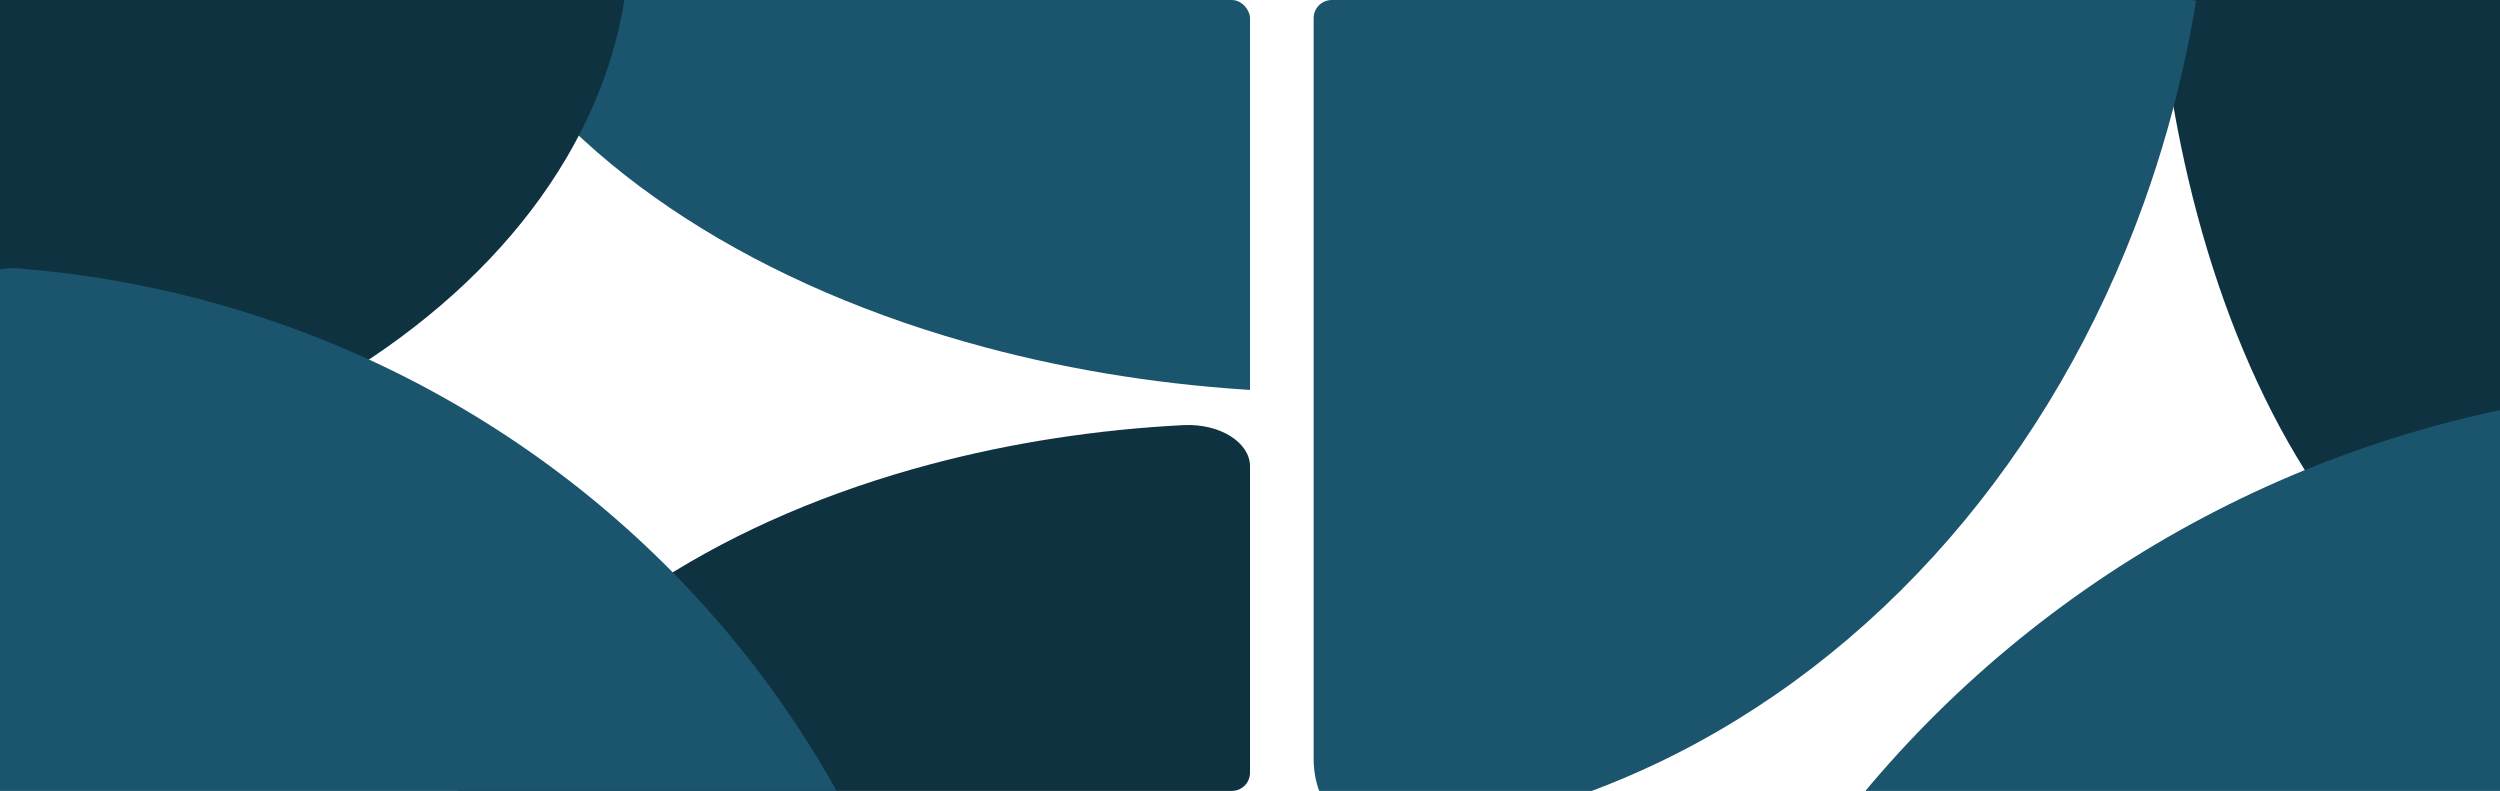
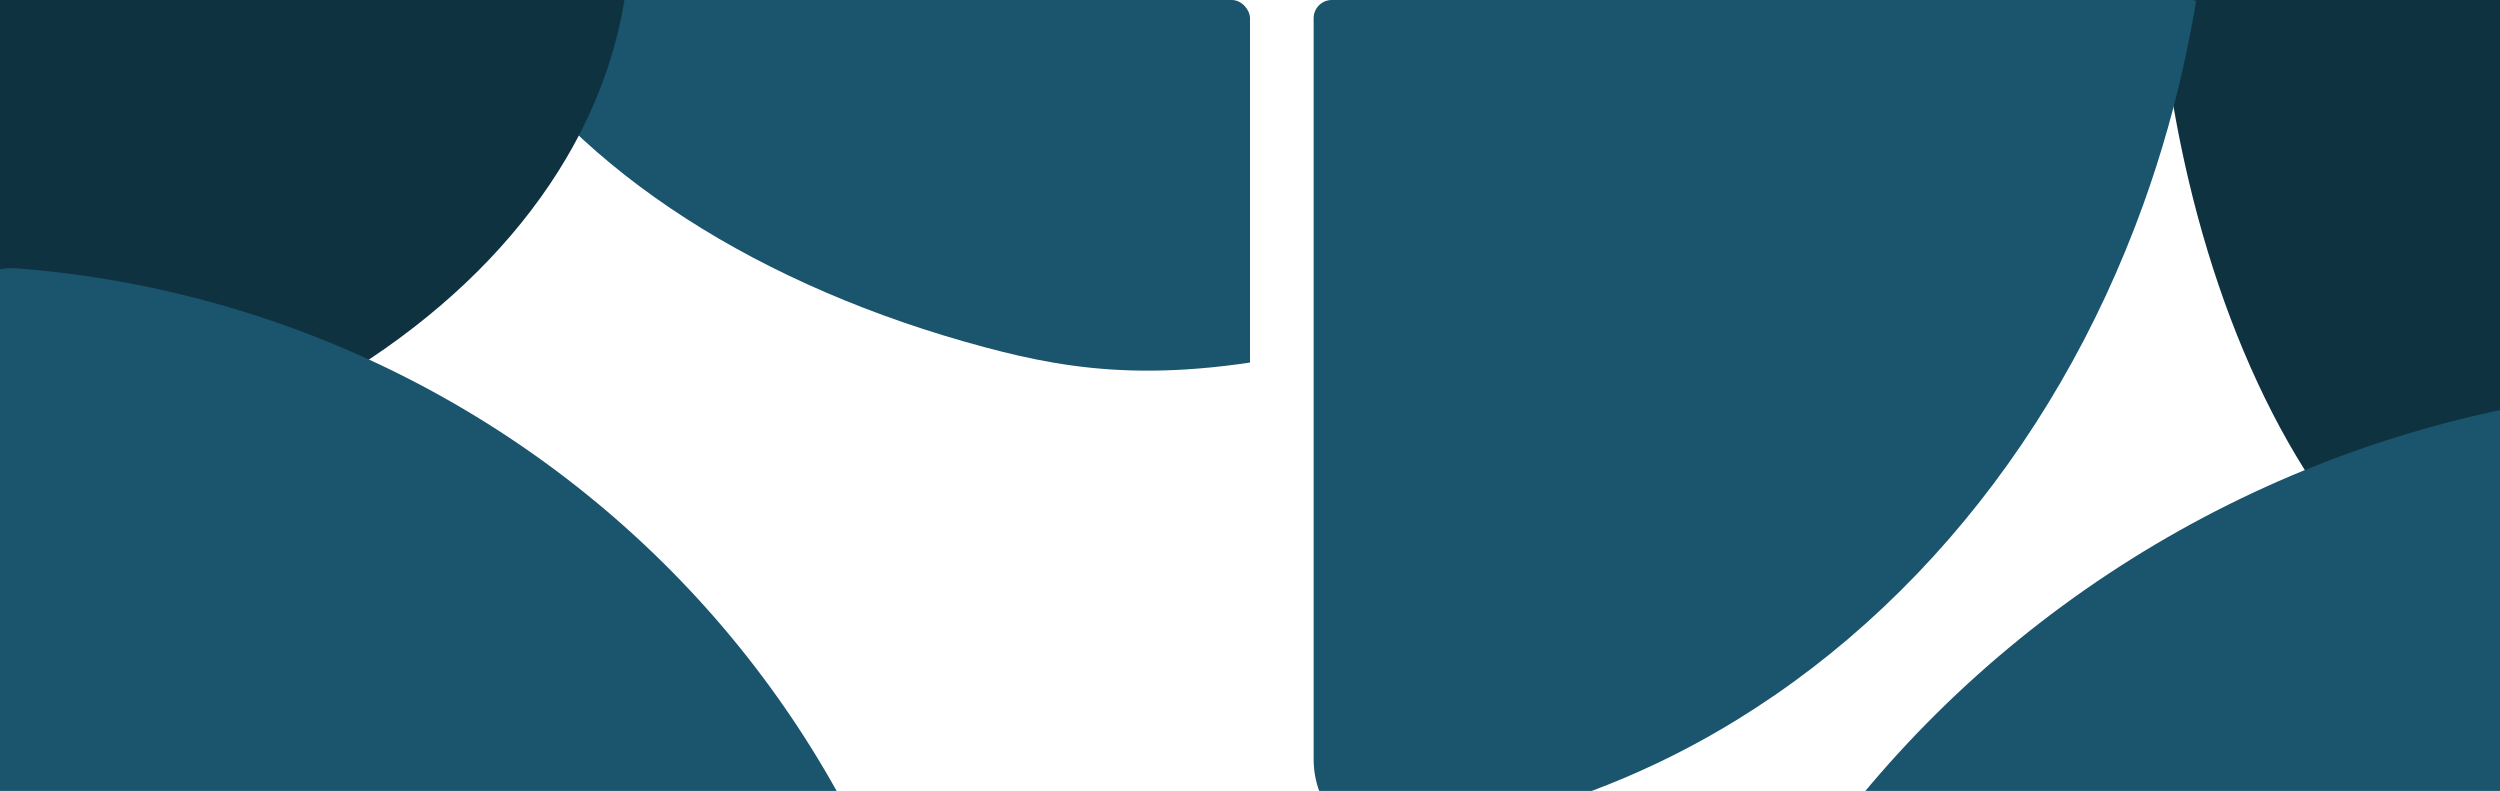
<svg xmlns="http://www.w3.org/2000/svg" width="1100" height="348" viewBox="0 0 1100 348" fill="none">
  <g clip-path="url(#clip0_628_49)">
    <g clip-path="url(#clip1_628_49)">
-       <path d="M589 151.833C589 163.399 574.428 172.862 556.538 171.938C514.314 169.756 472.811 163.328 433.553 152.848C384.27 139.693 339.491 120.411 301.772 96.103C264.052 71.795 234.132 42.937 213.718 11.177C197.457 -14.123 187.482 -40.869 184.097 -68.08C182.663 -79.609 197.347 -89 215.294 -89L556.504 -89C574.451 -89 589 -79.624 589 -68.058L589 151.833Z" fill="#1A546D" />
+       <path d="M589 151.833C514.314 169.756 472.811 163.328 433.553 152.848C384.27 139.693 339.491 120.411 301.772 96.103C264.052 71.795 234.132 42.937 213.718 11.177C197.457 -14.123 187.482 -40.869 184.097 -68.08C182.663 -79.609 197.347 -89 215.294 -89L556.504 -89C574.451 -89 589 -79.624 589 -68.058L589 151.833Z" fill="#1A546D" />
    </g>
    <path d="M-90 208.142C-90 219.53 -76.831 228.848 -60.664 227.939C-22.506 225.79 15.001 219.461 50.478 209.142C95.015 196.188 135.482 177.202 169.569 153.266C203.657 129.33 230.696 100.915 249.144 69.642C263.839 44.73 272.853 18.393 275.912 -8.401C277.209 -19.753 263.938 -29 247.72 -29L-60.633 -29C-76.852 -29 -90 -19.768 -90 -8.379L-90 208.142Z" fill="#0F3241" />
    <path d="M1150 270.492C1150 286.268 1142.73 299.175 1133.81 297.915C1112.75 294.939 1092.05 286.171 1072.47 271.878C1047.89 253.933 1025.55 227.633 1006.74 194.477C987.927 161.321 973.004 121.959 962.822 78.64C954.712 44.132 949.737 7.65 948.048 -29.465C947.333 -45.191 954.657 -58 963.608 -58L1133.79 -58C1142.74 -58 1150 -45.211 1150 -29.435L1150 270.492Z" fill="#0F3241" />
    <g clip-path="url(#clip2_628_49)">
      <path d="M550 205.158C550 194.745 536.831 186.224 520.664 187.056C482.506 189.02 444.999 194.808 409.522 204.244C364.985 216.089 324.518 233.45 290.431 255.337C256.343 277.223 229.304 303.207 210.856 331.802C196.161 354.582 187.147 378.664 184.088 403.164C182.791 413.545 196.062 422 212.28 422L520.633 422C536.852 422 550 413.558 550 403.144L550 205.158Z" fill="#0F3241" />
    </g>
    <path d="M388.152 564C408.137 564 424.489 547.953 422.892 528.252C419.122 481.753 408.015 436.048 389.907 392.816C367.174 338.544 333.856 289.232 291.851 247.695C249.848 206.156 199.982 173.207 145.103 150.726C101.386 132.819 55.169 121.835 8.149 118.107C-11.773 116.527 -28 132.698 -28 152.462L-28 528.214C-28 547.978 -11.799 564 8.187 564H388.152Z" fill="#1A546D" />
    <g clip-path="url(#clip3_628_49)">
      <path d="M941.556 -84C959.015 -84 973.301 -67.701 971.906 -47.691C968.612 -0.462 958.909 45.96 943.089 89.871C923.23 144.994 894.122 195.08 857.427 237.27C820.732 279.46 777.169 312.927 729.225 335.76C691.034 353.948 650.657 365.105 609.58 368.892C592.176 370.496 578 354.071 578 333.997L578 -47.652C578 -67.726 592.154 -84 609.614 -84H941.556Z" fill="#1A546D" />
    </g>
    <path d="M746.325 662C724.346 662 706.362 644.334 708.119 622.645C712.264 571.455 724.48 521.138 744.395 473.544C769.396 413.796 806.039 359.509 852.234 313.78C898.429 268.051 953.27 231.777 1013.63 207.028C1061.7 187.314 1112.53 175.221 1164.24 171.117C1186.15 169.379 1204 187.181 1204 208.939L1204 622.603C1204 644.361 1186.18 662 1164.2 662H746.325Z" fill="#1A546D" />
  </g>
  <defs>
    <clipPath id="clip0_628_49">
      <rect width="1100" height="348" fill="white" />
    </clipPath>
    <clipPath id="clip1_628_49">
      <rect x="184" width="366" height="182" rx="8" fill="white" />
    </clipPath>
    <clipPath id="clip2_628_49">
-       <rect x="184" y="187" width="366" height="161" rx="8" fill="white" />
-     </clipPath>
+       </clipPath>
    <clipPath id="clip3_628_49">
      <rect x="578" width="394" height="369" rx="8" fill="white" />
    </clipPath>
  </defs>
</svg>